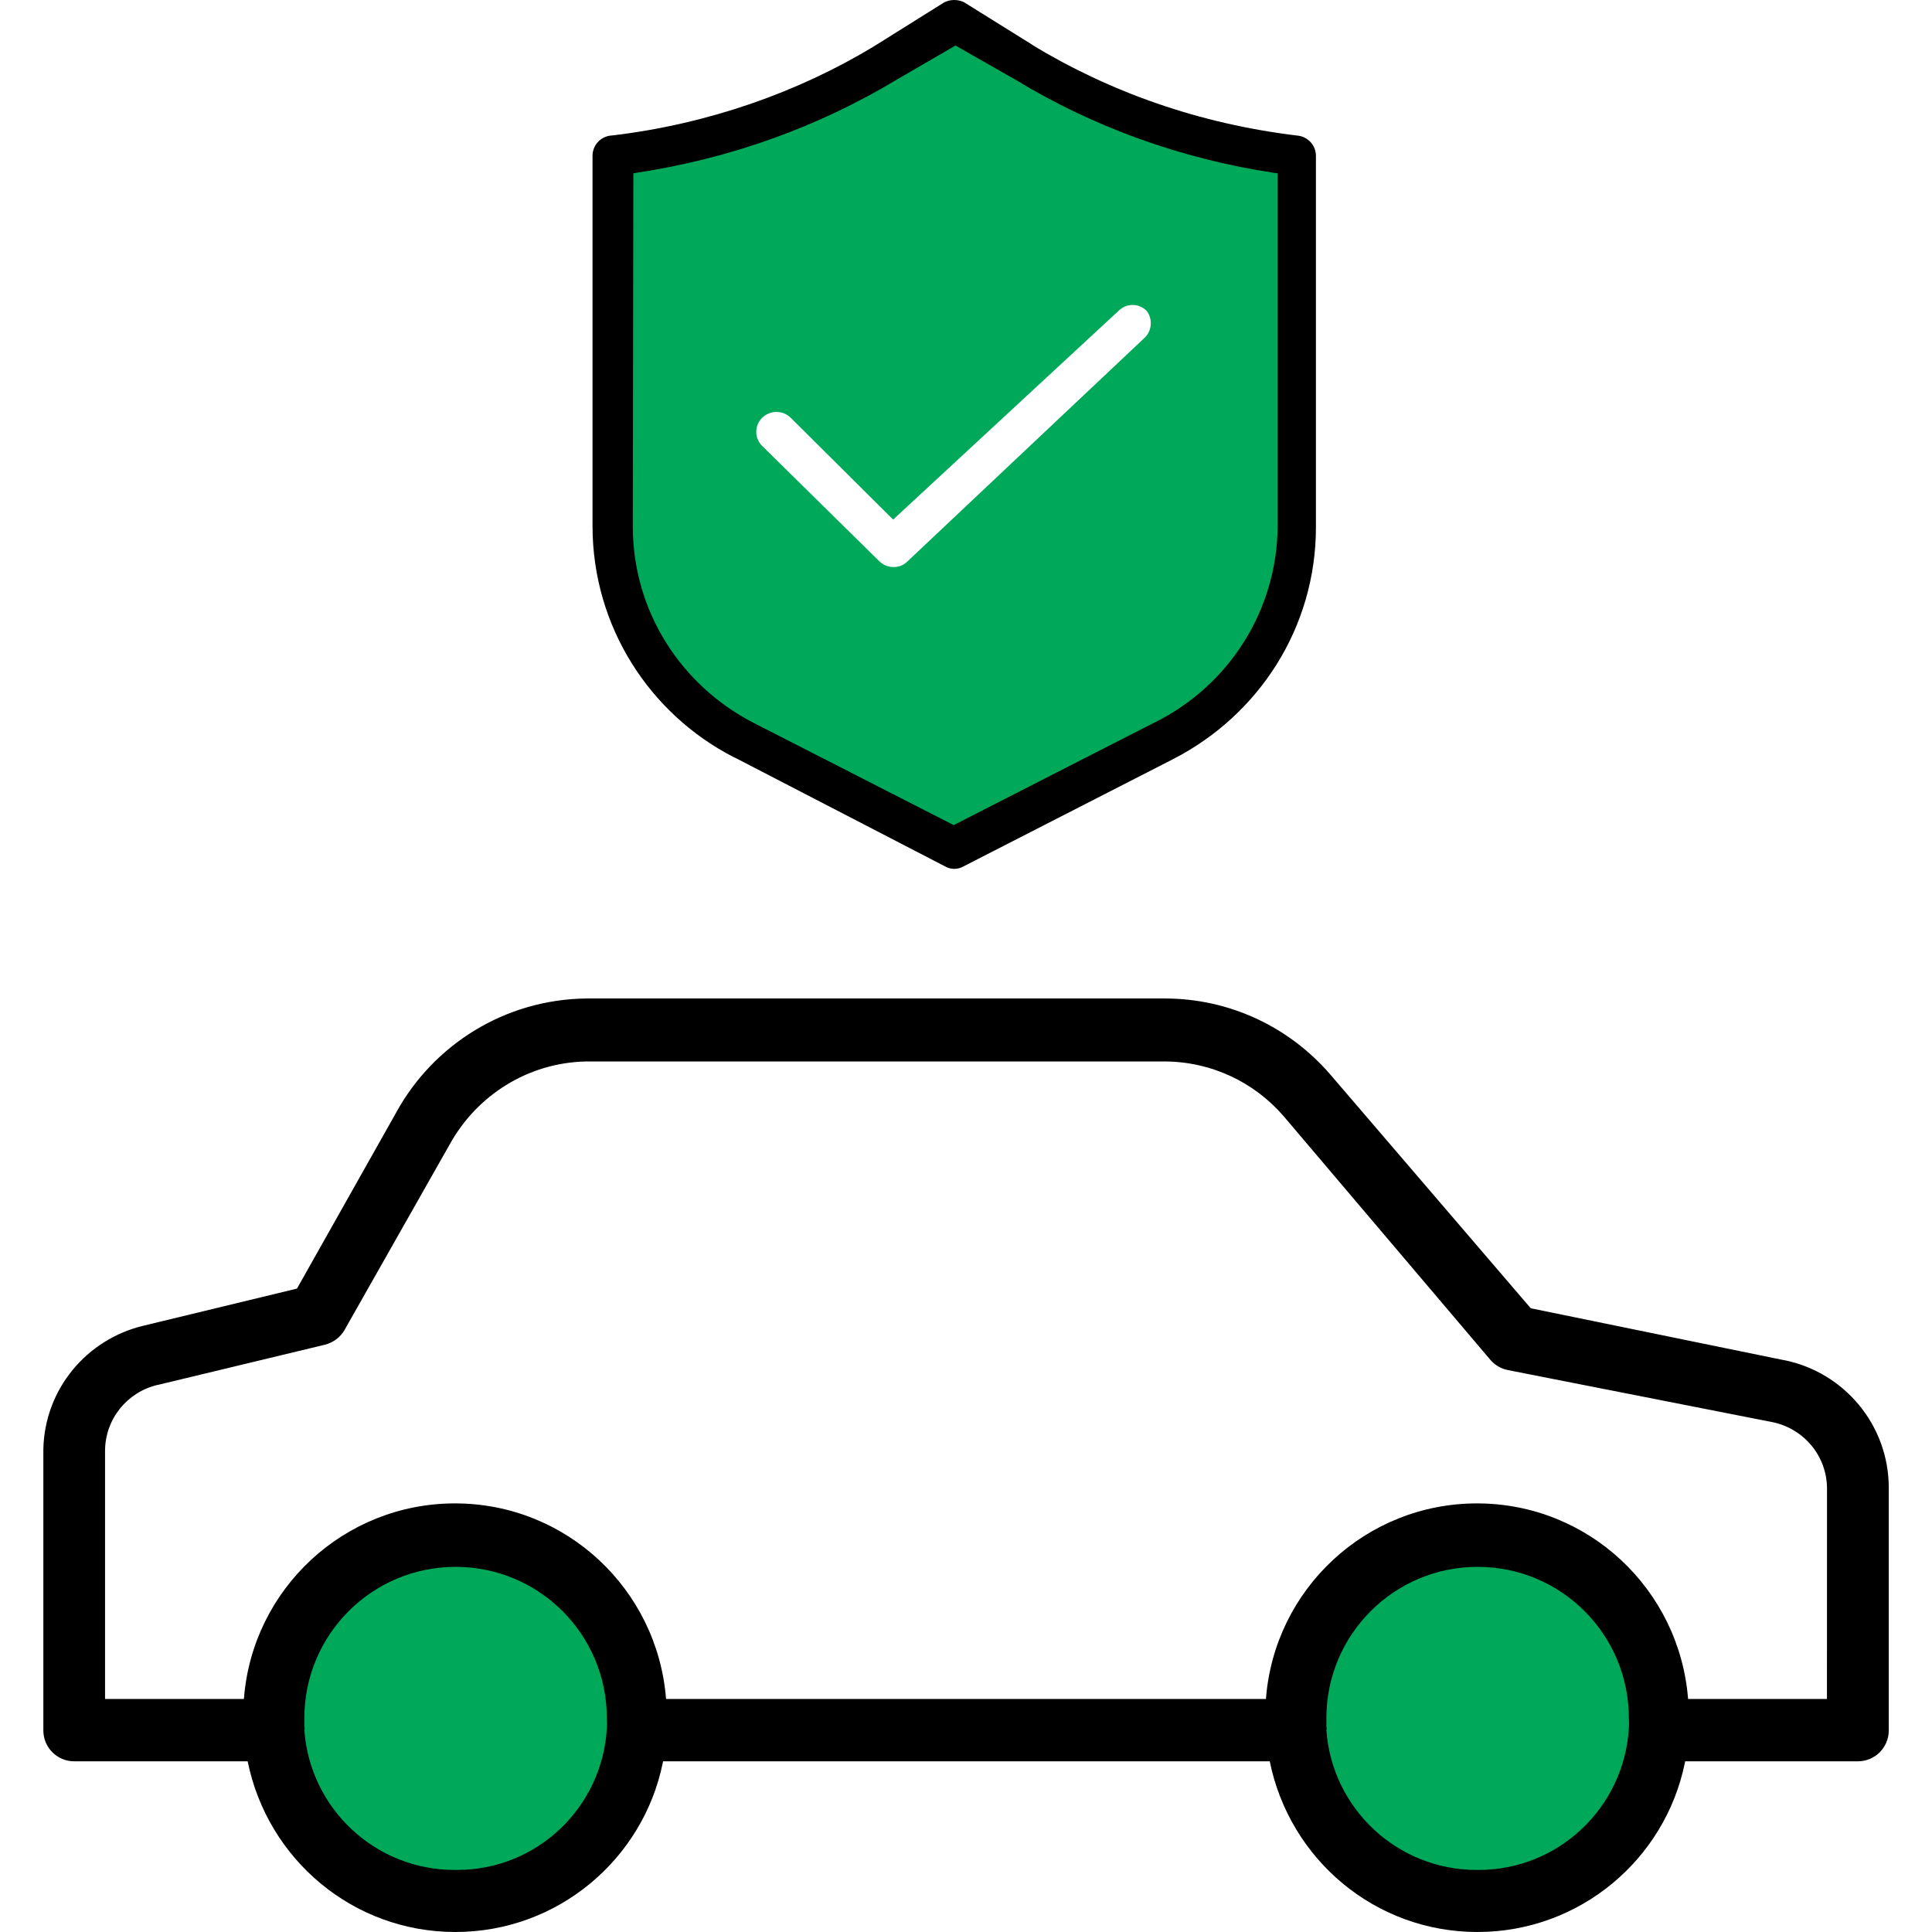
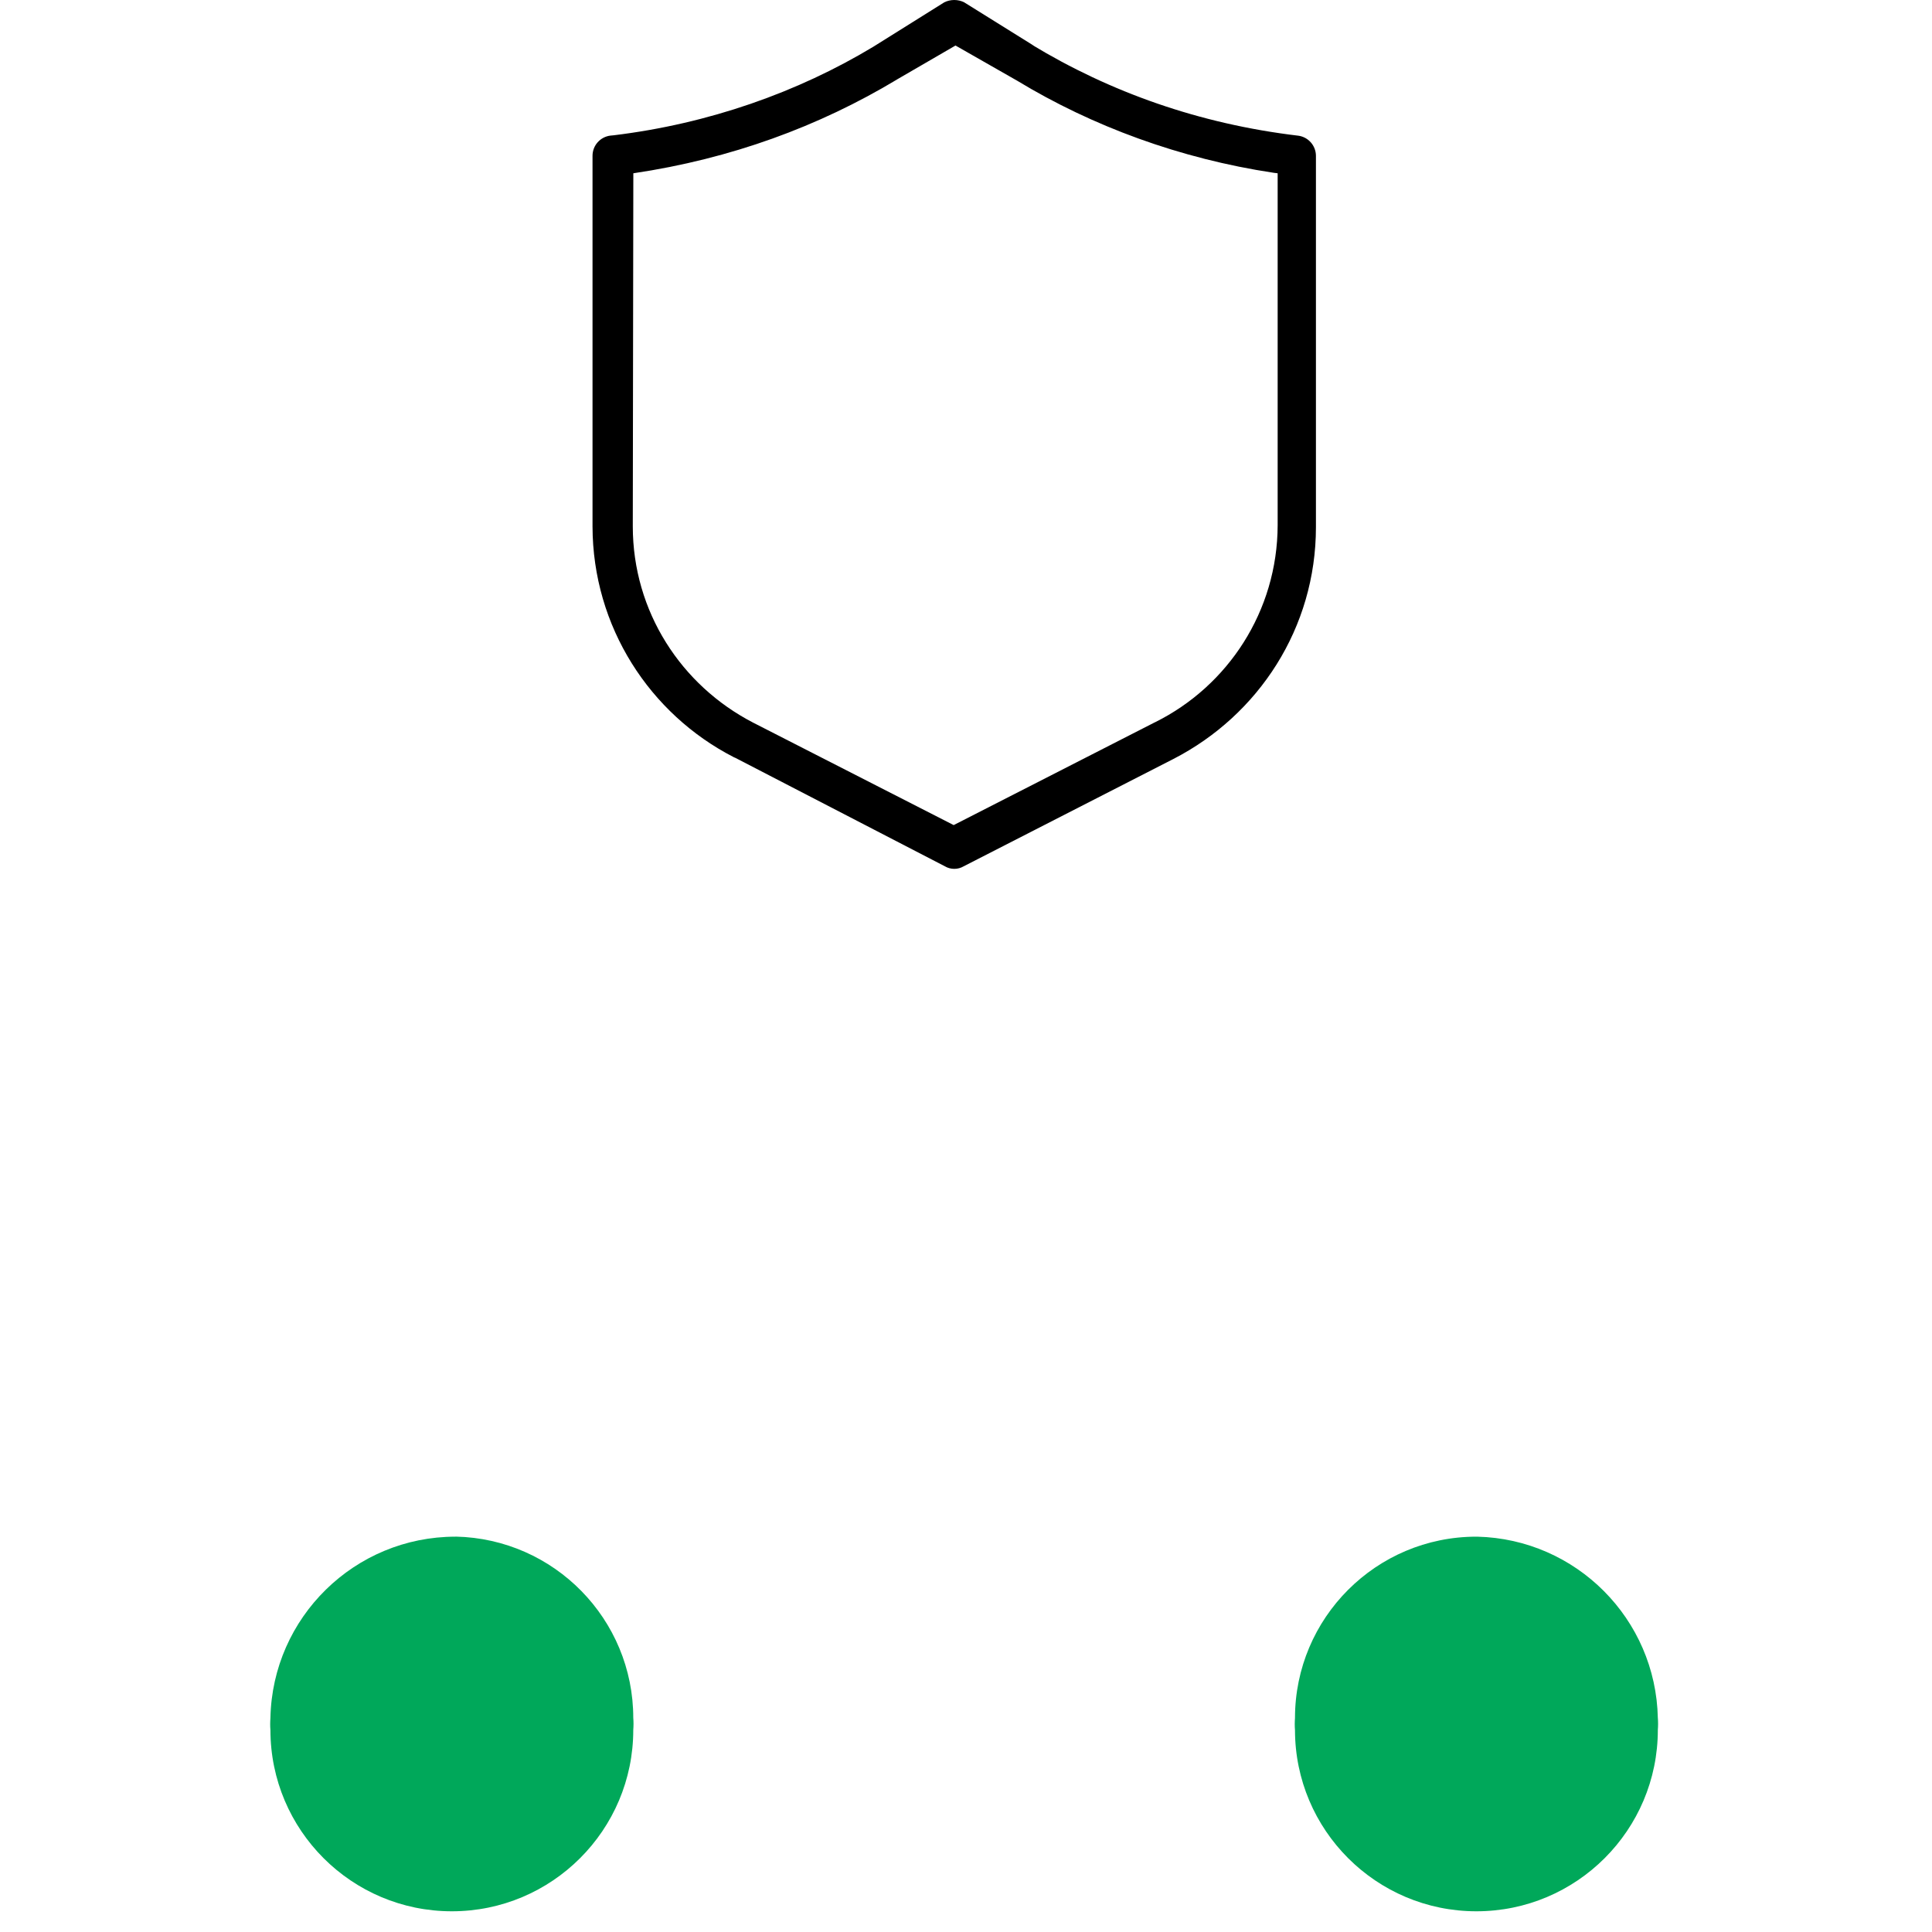
<svg xmlns="http://www.w3.org/2000/svg" version="1.1" width="32" height="32" viewBox="0 0 32 32">
  <title>cov-manmade</title>
-   <path fill="#00a85a" d="M21.459 2.574c-1.679-0.195-3.2-0.733-4.538-1.541l0.050 0.028-1.165-0.685-1.165 0.685c-1.288 0.78-2.808 1.318-4.435 1.508l-0.053 0.005v6.134c-0 0.014-0 0.030-0 0.046 0 1.542 0.875 2.879 2.155 3.542l0.022 0.010 3.476 1.779 3.476-1.779c1.303-0.674 2.177-2.011 2.177-3.553 0-0.002 0-0.003 0-0.005v0zM18.975 5.579l-3.946 3.721c-0.057 0.057-0.136 0.092-0.223 0.092-0.001 0-0.001 0-0.002 0h0c-0.001 0-0.002 0-0.004 0-0.090 0-0.171-0.035-0.232-0.092l0 0-1.942-1.912c-0.061-0.060-0.1-0.143-0.1-0.235s0.038-0.176 0.1-0.235l0-0c0.061-0.059 0.144-0.095 0.235-0.095s0.174 0.036 0.235 0.096l-0-0 1.697 1.687 3.731-3.455c0.060-0.061 0.143-0.1 0.235-0.1s0.176 0.038 0.235 0.1l0 0c0.042 0.056 0.067 0.126 0.067 0.202 0 0.088-0.033 0.167-0.088 0.227l0-0z" />
  <path fill="#00a85a" d="M7.546 25.452c-0 0-0 0-0.001 0-1.672 0-3.032 1.338-3.066 3.002l-0 0.003c-0.002 0.029-0.004 0.063-0.004 0.097s0.001 0.068 0.004 0.102l-0-0.004c0 1.66 1.346 3.005 3.005 3.005s3.005-1.346 3.005-3.005v0c0.002-0.029 0.004-0.063 0.004-0.097s-0.001-0.068-0.004-0.102l0 0.004c0-0 0-0 0-0.001 0-1.638-1.311-2.97-2.941-3.005l-0.003-0z" />
  <path fill="#00a85a" d="M24.464 25.452c-0.003 0-0.007-0-0.010-0-1.66 0-3.005 1.346-3.005 3.005 0 0 0 0 0 0v0c-0.002 0.029-0.004 0.063-0.004 0.097s0.001 0.068 0.004 0.102l-0-0.004c0 1.66 1.346 3.005 3.005 3.005s3.005-1.346 3.005-3.005v0c0.002-0.029 0.004-0.063 0.004-0.097s-0.001-0.068-0.004-0.102l0 0.004c-0.033-1.643-1.353-2.966-2.992-3.005l-0.004-0z" />
  <path fill="#000" d="M12.177 12.551l3.476 1.799c0.044 0.026 0.097 0.041 0.153 0.041s0.109-0.015 0.155-0.042l3.474-1.778c1.412-0.726 2.361-2.172 2.361-3.84 0-0.005 0-0.009-0-0.014v0.001-6.134c0-0.001 0-0.002 0-0.002 0-0.172-0.129-0.314-0.295-0.335l-0.002-0c-1.634-0.195-3.113-0.721-4.414-1.51l0.049 0.027-1.165-0.726c-0.048-0.024-0.104-0.038-0.164-0.038s-0.116 0.014-0.166 0.039l0.002-0.001-1.176 0.736c-1.251 0.754-2.725 1.276-4.302 1.467l-0.053 0.005c-0.168 0.021-0.296 0.163-0.296 0.335 0 0.001 0 0.002 0 0.003v-0 6.134c0.003 1.666 0.951 3.109 2.337 3.822l0.024 0.011zM10.49 2.87c1.619-0.24 3.074-0.776 4.367-1.553l-0.053 0.030 1.022-0.593 1.022 0.583c1.24 0.752 2.694 1.291 4.249 1.525l0.065 0.008v5.827c-0.003 1.429-0.826 2.665-2.023 3.262l-0.021 0.010-3.322 1.697-3.322-1.697c-1.192-0.617-1.993-1.841-1.993-3.252 0-0.007 0-0.013 0-0.020v0.001z" />
-   <path fill="#000" d="M29.545 22.528l-4.191-0.859-3.322-3.874c-0.667-0.772-1.648-1.257-2.742-1.257-0.003 0-0.005 0-0.008 0h-9.568c-1.358 0.015-2.536 0.771-3.149 1.883l-0.010 0.019-1.636 2.903-2.535 0.613c-0.949 0.223-1.648 1.055-1.666 2.053l-0 0.002v4.651c0 0.282 0.229 0.511 0.511 0.511v0h2.873c0.329 1.623 1.744 2.827 3.44 2.827s3.111-1.204 3.436-2.804l0.004-0.023h10.049c0.329 1.623 1.744 2.827 3.44 2.827s3.111-1.204 3.436-2.804l0.004-0.023h2.862c0.282 0 0.511-0.229 0.511-0.511v0-3.987c0-0.009 0-0.020 0-0.031 0-1.043-0.74-1.913-1.724-2.114l-0.014-0.002zM7.546 30.972c-0.005 0-0.011 0-0.017 0-1.313 0-2.389-1.014-2.487-2.302l-0.001-0.008c0.002-0.009 0.004-0.020 0.004-0.031s-0.001-0.021-0.004-0.032l0 0.001v-0.143c0-1.383 1.121-2.505 2.505-2.505s2.505 1.121 2.505 2.505v0c0.002 0.026 0.003 0.056 0.003 0.087s-0.001 0.061-0.003 0.091l0-0.004c-0.078 1.309-1.158 2.341-2.48 2.341-0.009 0-0.017-0-0.026-0h0.001zM24.464 30.972c-0.002 0-0.004 0-0.007 0-1.313 0-2.389-1.014-2.487-2.302l-0.001-0.008c0.002-0.009 0.004-0.020 0.004-0.031s-0.001-0.021-0.004-0.032l0 0.001v-0.143c0-1.383 1.121-2.505 2.505-2.505s2.505 1.121 2.505 2.505v0c0.002 0.026 0.003 0.056 0.003 0.087s-0.001 0.061-0.003 0.091l0-0.004c-0.083 1.31-1.166 2.341-2.49 2.341-0.009 0-0.018-0-0.026-0h0.001zM30.26 28.14h-2.3c-0.143-1.818-1.654-3.239-3.496-3.239s-3.353 1.421-3.495 3.227l-0.001 0.012h-9.936c-0.143-1.818-1.654-3.239-3.496-3.239s-3.353 1.421-3.495 3.227l-0.001 0.012h-2.3v-4.089c-0-0.005-0-0.011-0-0.017 0-0.534 0.372-0.981 0.872-1.096l0.008-0.001 2.76-0.664c0.141-0.035 0.256-0.124 0.326-0.243l0.001-0.002 1.738-3.067c0.448-0.814 1.293-1.361 2.267-1.38l0.003-0h9.568c0.786 0.001 1.491 0.348 1.97 0.897l3.437 4.051c0.073 0.082 0.171 0.141 0.283 0.163l0.003 0.001 4.365 0.859c0.527 0.1 0.92 0.557 0.92 1.106 0 0.003 0 0.006-0 0.009v-0z" />
</svg>